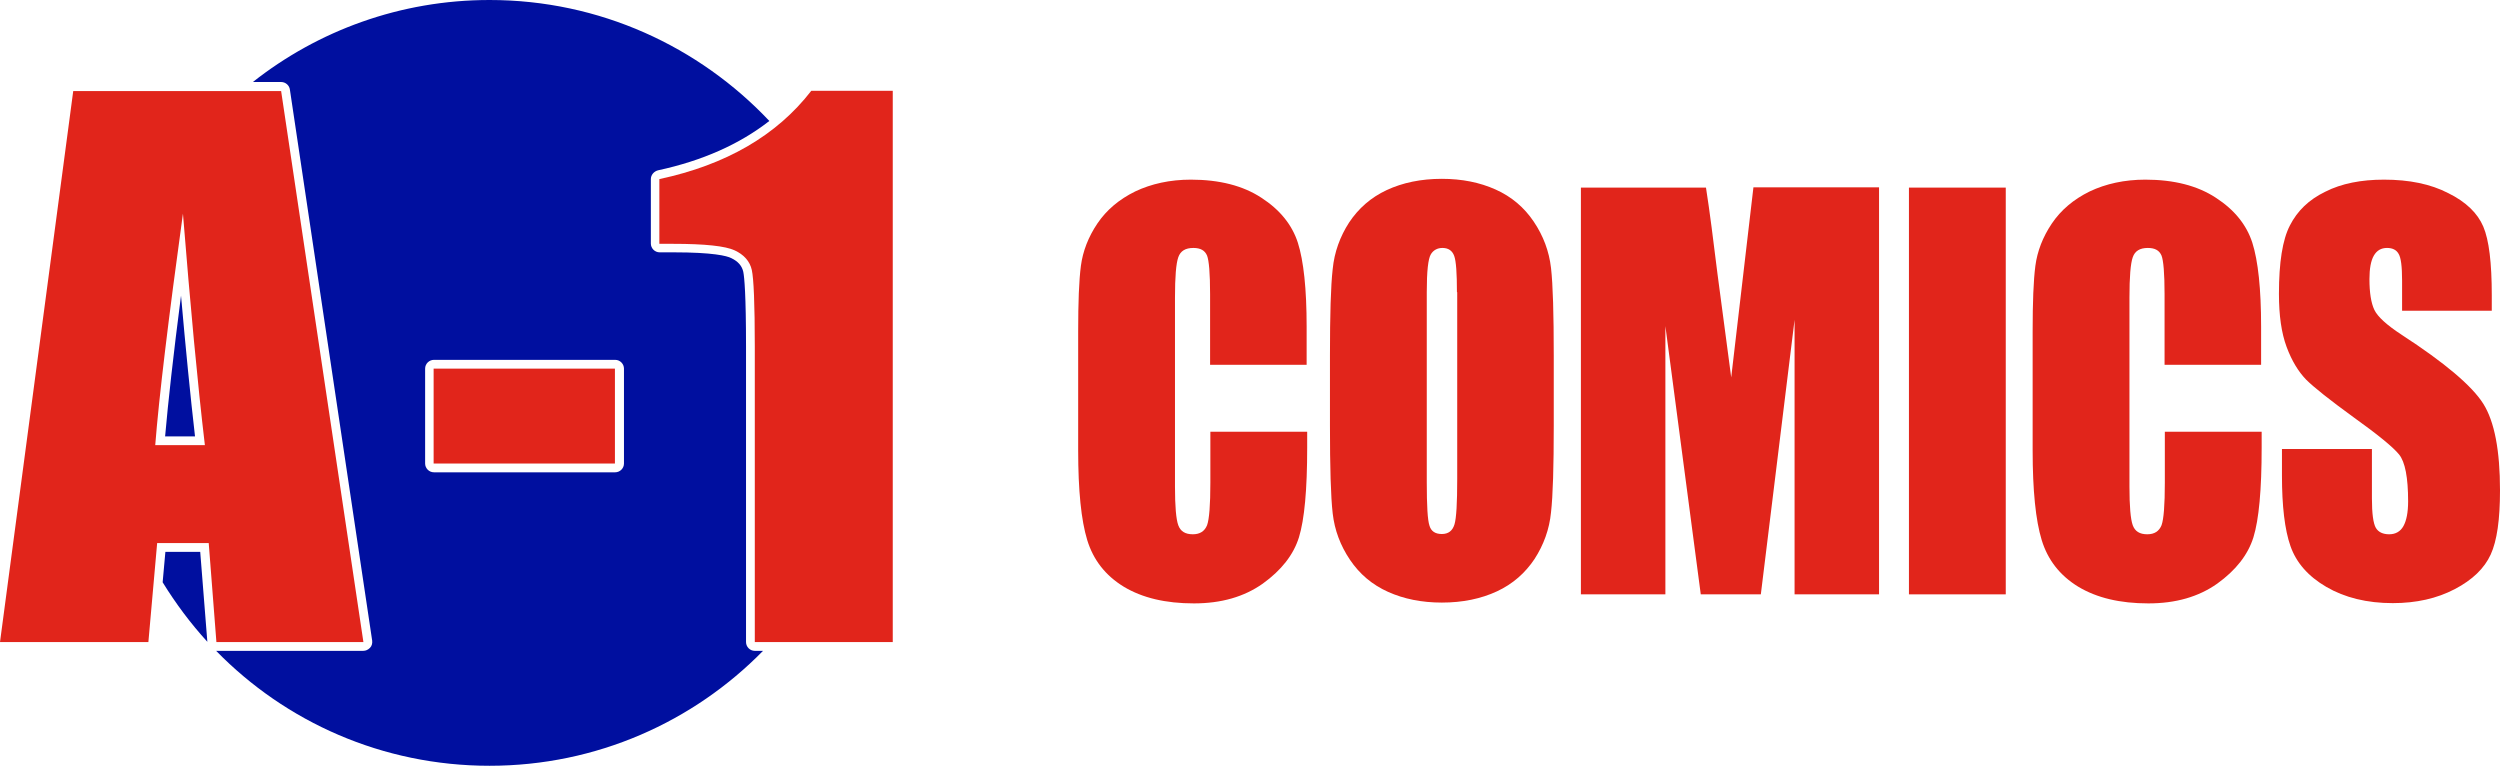
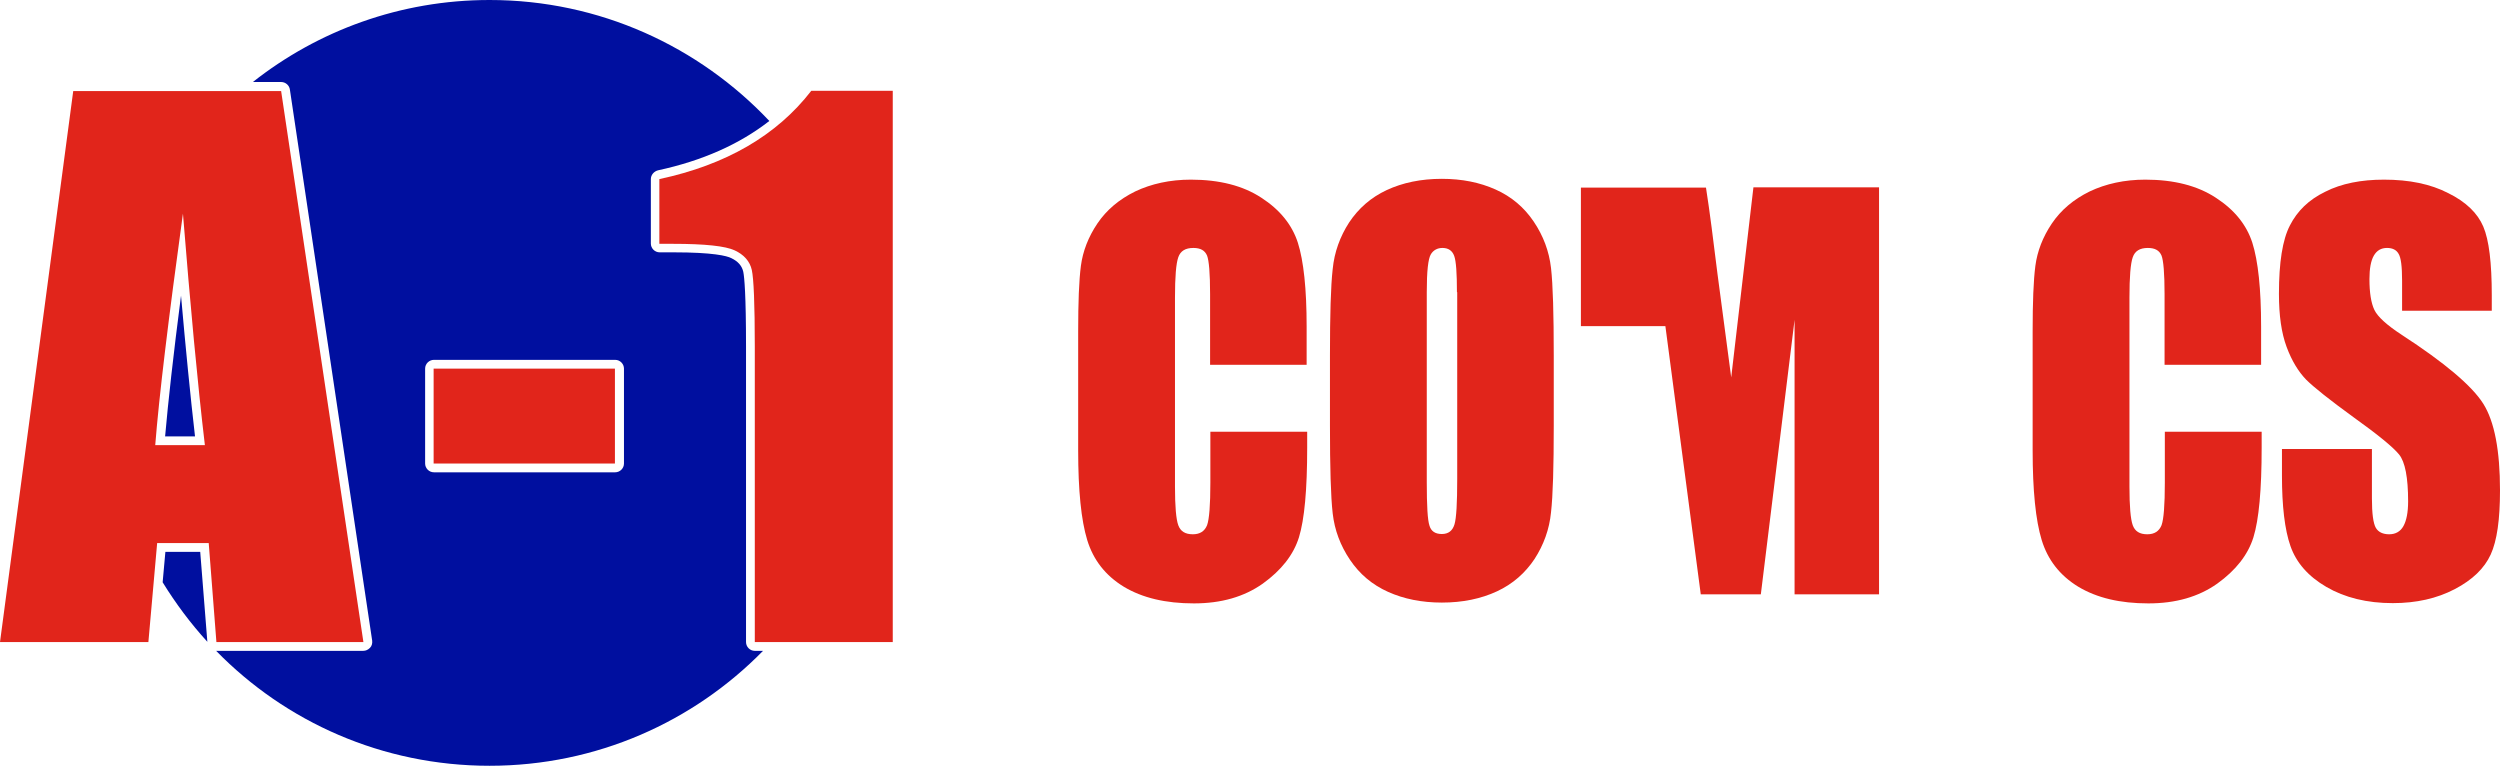
<svg xmlns="http://www.w3.org/2000/svg" version="1.1" id="Layer_1" x="0px" y="0px" viewBox="0 0 911.5 279.2" style="enable-background:new 0 0 911.5 279.2;" xml:space="preserve">
  <style type="text/css"> .st0{fill-rule:evenodd;clip-rule:evenodd;fill:#E1251B;} .st1{fill-rule:evenodd;clip-rule:evenodd;fill:#000F9F;} </style>
  <g>
    <path class="st0" d="M102.5,33.2l30,200.9H78.9l-2.8-36.1H57.3l-3.2,36.1H0L26.7,33.2H102.5L102.5,33.2z M74.7,162.3 c-2.7-22.8-5.3-50.9-8-84.4c-5.3,38.5-8.7,66.6-10.1,84.4H74.7L74.7,162.3z" />
    <polygon class="st0" points="224.2,134.4 224.2,169 158.1,169 158.1,134.4 224.2,134.4 " />
    <g>
      <path class="st1" d="M66,107.8c-2.8,21.6-4.7,38.7-5.8,51.3h10.9C69.4,144.3,67.7,127.1,66,107.8z" />
      <path class="st1" d="M75.6,234l-2.6-32.8H60.3l-1,11.1C64.1,220.1,69.5,227.3,75.6,234z" />
      <path class="st1" d="M275.2,237.3c-1.8,0-3.2-1.5-3.2-3.2V126.4c0-19-0.6-25.3-1-27.3c-0.5-2.2-1.9-3.8-4.4-5 c-1.6-0.8-6.5-2.1-21.1-2.1h-5c-1.8,0-3.2-1.5-3.2-3.2V65.3c0-1.5,1.1-2.8,2.6-3.2c16.2-3.5,29.7-9.5,40.6-18 C254.9,17,218.7,0,178.5,0c-32.6,0-62.6,11.2-86.3,29.9h10.3c1.6,0,3,1.2,3.2,2.8l30,200.9c0.1,0.9-0.1,1.9-0.8,2.6 s-1.5,1.1-2.5,1.1H78.9c0,0-0.1,0-0.1,0c25.3,25.9,60.6,41.9,99.7,41.9c39.1,0,74.4-16.1,99.7-41.9H275.2z M227.5,169 c0,1.8-1.5,3.2-3.2,3.2h-66.1c-1.8,0-3.2-1.5-3.2-3.2v-34.6c0-1.8,1.5-3.2,3.2-3.2h66.1c1.8,0,3.2,1.5,3.2,3.2V169z" />
    </g>
    <path class="st0" d="M325.5,33.2v200.9h-50.3V126.4c0-15.6-0.4-24.9-1.1-28c-0.7-3.1-2.8-5.5-6.2-7.1c-3.4-1.6-10.9-2.4-22.5-2.4 h-5V65.3c24.3-5.2,42.8-15.9,55.4-32.2H325.5L325.5,33.2z" />
    <path class="st0" d="M476.5,133h-35.3v-25.8c0-7.5-0.4-12.2-1.1-14c-0.8-1.9-2.4-2.8-5-2.8c-2.9,0-4.7,1.1-5.5,3.4 c-0.8,2.3-1.2,7.1-1.2,14.7v68.9c0,7.2,0.4,11.9,1.2,14.1c0.8,2.2,2.5,3.3,5.3,3.3c2.6,0,4.3-1.1,5.2-3.3c0.8-2.2,1.2-7.4,1.2-15.5 v-18.6h35.3v5.8c0,15.4-1,26.2-3,32.7c-2,6.4-6.4,12-13.2,16.9c-6.8,4.8-15.1,7.2-25.1,7.2c-10.3,0-18.8-2-25.6-6.1 c-6.7-4.1-11.1-9.8-13.3-17c-2.2-7.2-3.3-18.1-3.3-32.7v-43.3c0-10.7,0.3-18.7,1-24c0.7-5.3,2.7-10.5,6-15.4 c3.3-4.9,7.9-8.8,13.8-11.7c5.9-2.8,12.7-4.3,20.3-4.3c10.4,0,19,2.2,25.7,6.6c6.8,4.4,11.2,9.9,13.3,16.4 c2.1,6.6,3.2,16.8,3.2,30.6V133L476.5,133z" />
    <path class="st0" d="M566.5,155.2c0,14.9-0.3,25.5-1,31.6c-0.6,6.2-2.7,11.9-6,17c-3.4,5.1-7.9,9.1-13.7,11.8 c-5.8,2.7-12.5,4.1-20.1,4.1c-7.3,0-13.8-1.3-19.6-3.9c-5.8-2.6-10.4-6.5-13.9-11.7c-3.5-5.2-5.6-10.8-6.3-16.9 c-0.7-6.1-1-16.8-1-32.1v-25.4c0-14.9,0.3-25.5,1-31.6c0.6-6.2,2.7-11.9,6-17c3.4-5.1,7.9-9.1,13.7-11.8c5.8-2.7,12.5-4.1,20.1-4.1 c7.3,0,13.8,1.3,19.6,3.9c5.8,2.6,10.4,6.5,13.9,11.7c3.5,5.2,5.6,10.8,6.3,16.9c0.7,6.1,1,16.8,1,32.1V155.2L566.5,155.2z M531.2,106.5c0-6.9-0.3-11.3-1-13.2c-0.7-1.9-2.1-2.9-4.3-2.9c-1.8,0-3.3,0.8-4.2,2.3c-1,1.6-1.5,6.2-1.5,13.8v69.3 c0,8.6,0.3,13.9,1,15.9c0.6,2,2.1,3,4.5,3c2.4,0,3.9-1.2,4.6-3.5c0.7-2.3,1-7.8,1-16.6V106.5L531.2,106.5z" />
-     <path class="st0" d="M685.1,68.4v148.3h-30.8l0-100.1L642,216.7h-21.9l-12.9-97.8l0,97.8h-30.8V68.4H622c1.4,8.9,2.7,19.4,4.2,31.5 l5,37.7l8.1-69.3H685.1L685.1,68.4z" />
-     <polygon class="st0" points="731.3,68.4 731.3,216.7 696,216.7 696,68.4 731.3,68.4 " />
+     <path class="st0" d="M685.1,68.4v148.3h-30.8l0-100.1L642,216.7h-21.9l-12.9-97.8h-30.8V68.4H622c1.4,8.9,2.7,19.4,4.2,31.5 l5,37.7l8.1-69.3H685.1L685.1,68.4z" />
    <path class="st0" d="M824.5,133h-35.3v-25.8c0-7.5-0.4-12.2-1.1-14c-0.8-1.9-2.4-2.8-5-2.8c-2.9,0-4.7,1.1-5.5,3.4 c-0.8,2.3-1.2,7.1-1.2,14.7v68.9c0,7.2,0.4,11.9,1.2,14.1c0.8,2.2,2.5,3.3,5.3,3.3c2.6,0,4.3-1.1,5.2-3.3c0.8-2.2,1.2-7.4,1.2-15.5 v-18.6h35.3v5.8c0,15.4-1,26.2-3,32.7c-2,6.4-6.4,12-13.2,16.9c-6.8,4.8-15.1,7.2-25.1,7.2c-10.3,0-18.8-2-25.6-6.1 c-6.7-4.1-11.1-9.8-13.3-17c-2.2-7.2-3.3-18.1-3.3-32.7v-43.3c0-10.7,0.3-18.7,1-24c0.7-5.3,2.7-10.5,6-15.4 c3.3-4.9,7.9-8.8,13.8-11.7c5.9-2.8,12.7-4.3,20.3-4.3c10.4,0,19,2.2,25.7,6.6c6.8,4.4,11.2,9.9,13.3,16.4 c2.1,6.6,3.2,16.8,3.2,30.6V133L824.5,133z" />
    <path class="st0" d="M908.6,113.3h-32.8v-11c0-5.1-0.4-8.4-1.3-9.8c-0.8-1.4-2.2-2.1-4.2-2.1c-2.1,0-3.7,0.9-4.8,2.8 s-1.6,4.8-1.6,8.6c0,4.9,0.6,8.7,1.8,11.2c1.2,2.5,4.5,5.5,10,9.1c15.7,10.2,25.6,18.6,29.7,25.1c4.1,6.5,6.1,17.1,6.1,31.6 c0,10.6-1.1,18.4-3.4,23.4c-2.3,5-6.6,9.2-13.1,12.6c-6.5,3.4-14,5.1-22.6,5.1c-9.4,0-17.5-2-24.2-5.9c-6.7-3.9-11-8.9-13.1-14.9 c-2.1-6-3.1-14.6-3.1-25.7v-9.7h32.8v18c0,5.6,0.5,9.1,1.4,10.7c0.9,1.6,2.6,2.4,4.9,2.4c2.3,0,4.1-1,5.2-3c1.1-2,1.7-5,1.7-9 c0-8.7-1.1-14.4-3.3-17.1c-2.2-2.7-7.7-7.2-16.5-13.5c-8.8-6.4-14.6-11-17.4-13.8c-2.8-2.9-5.2-6.8-7.1-11.9 c-1.9-5.1-2.8-11.5-2.8-19.4c0-11.4,1.3-19.7,4-24.9c2.7-5.3,6.9-9.4,12.9-12.3c5.9-3,13.1-4.4,21.4-4.4c9.2,0,17,1.6,23.4,4.9 c6.5,3.2,10.7,7.3,12.8,12.2s3.1,13.3,3.1,25.1V113.3L908.6,113.3z" />
  </g>
</svg>